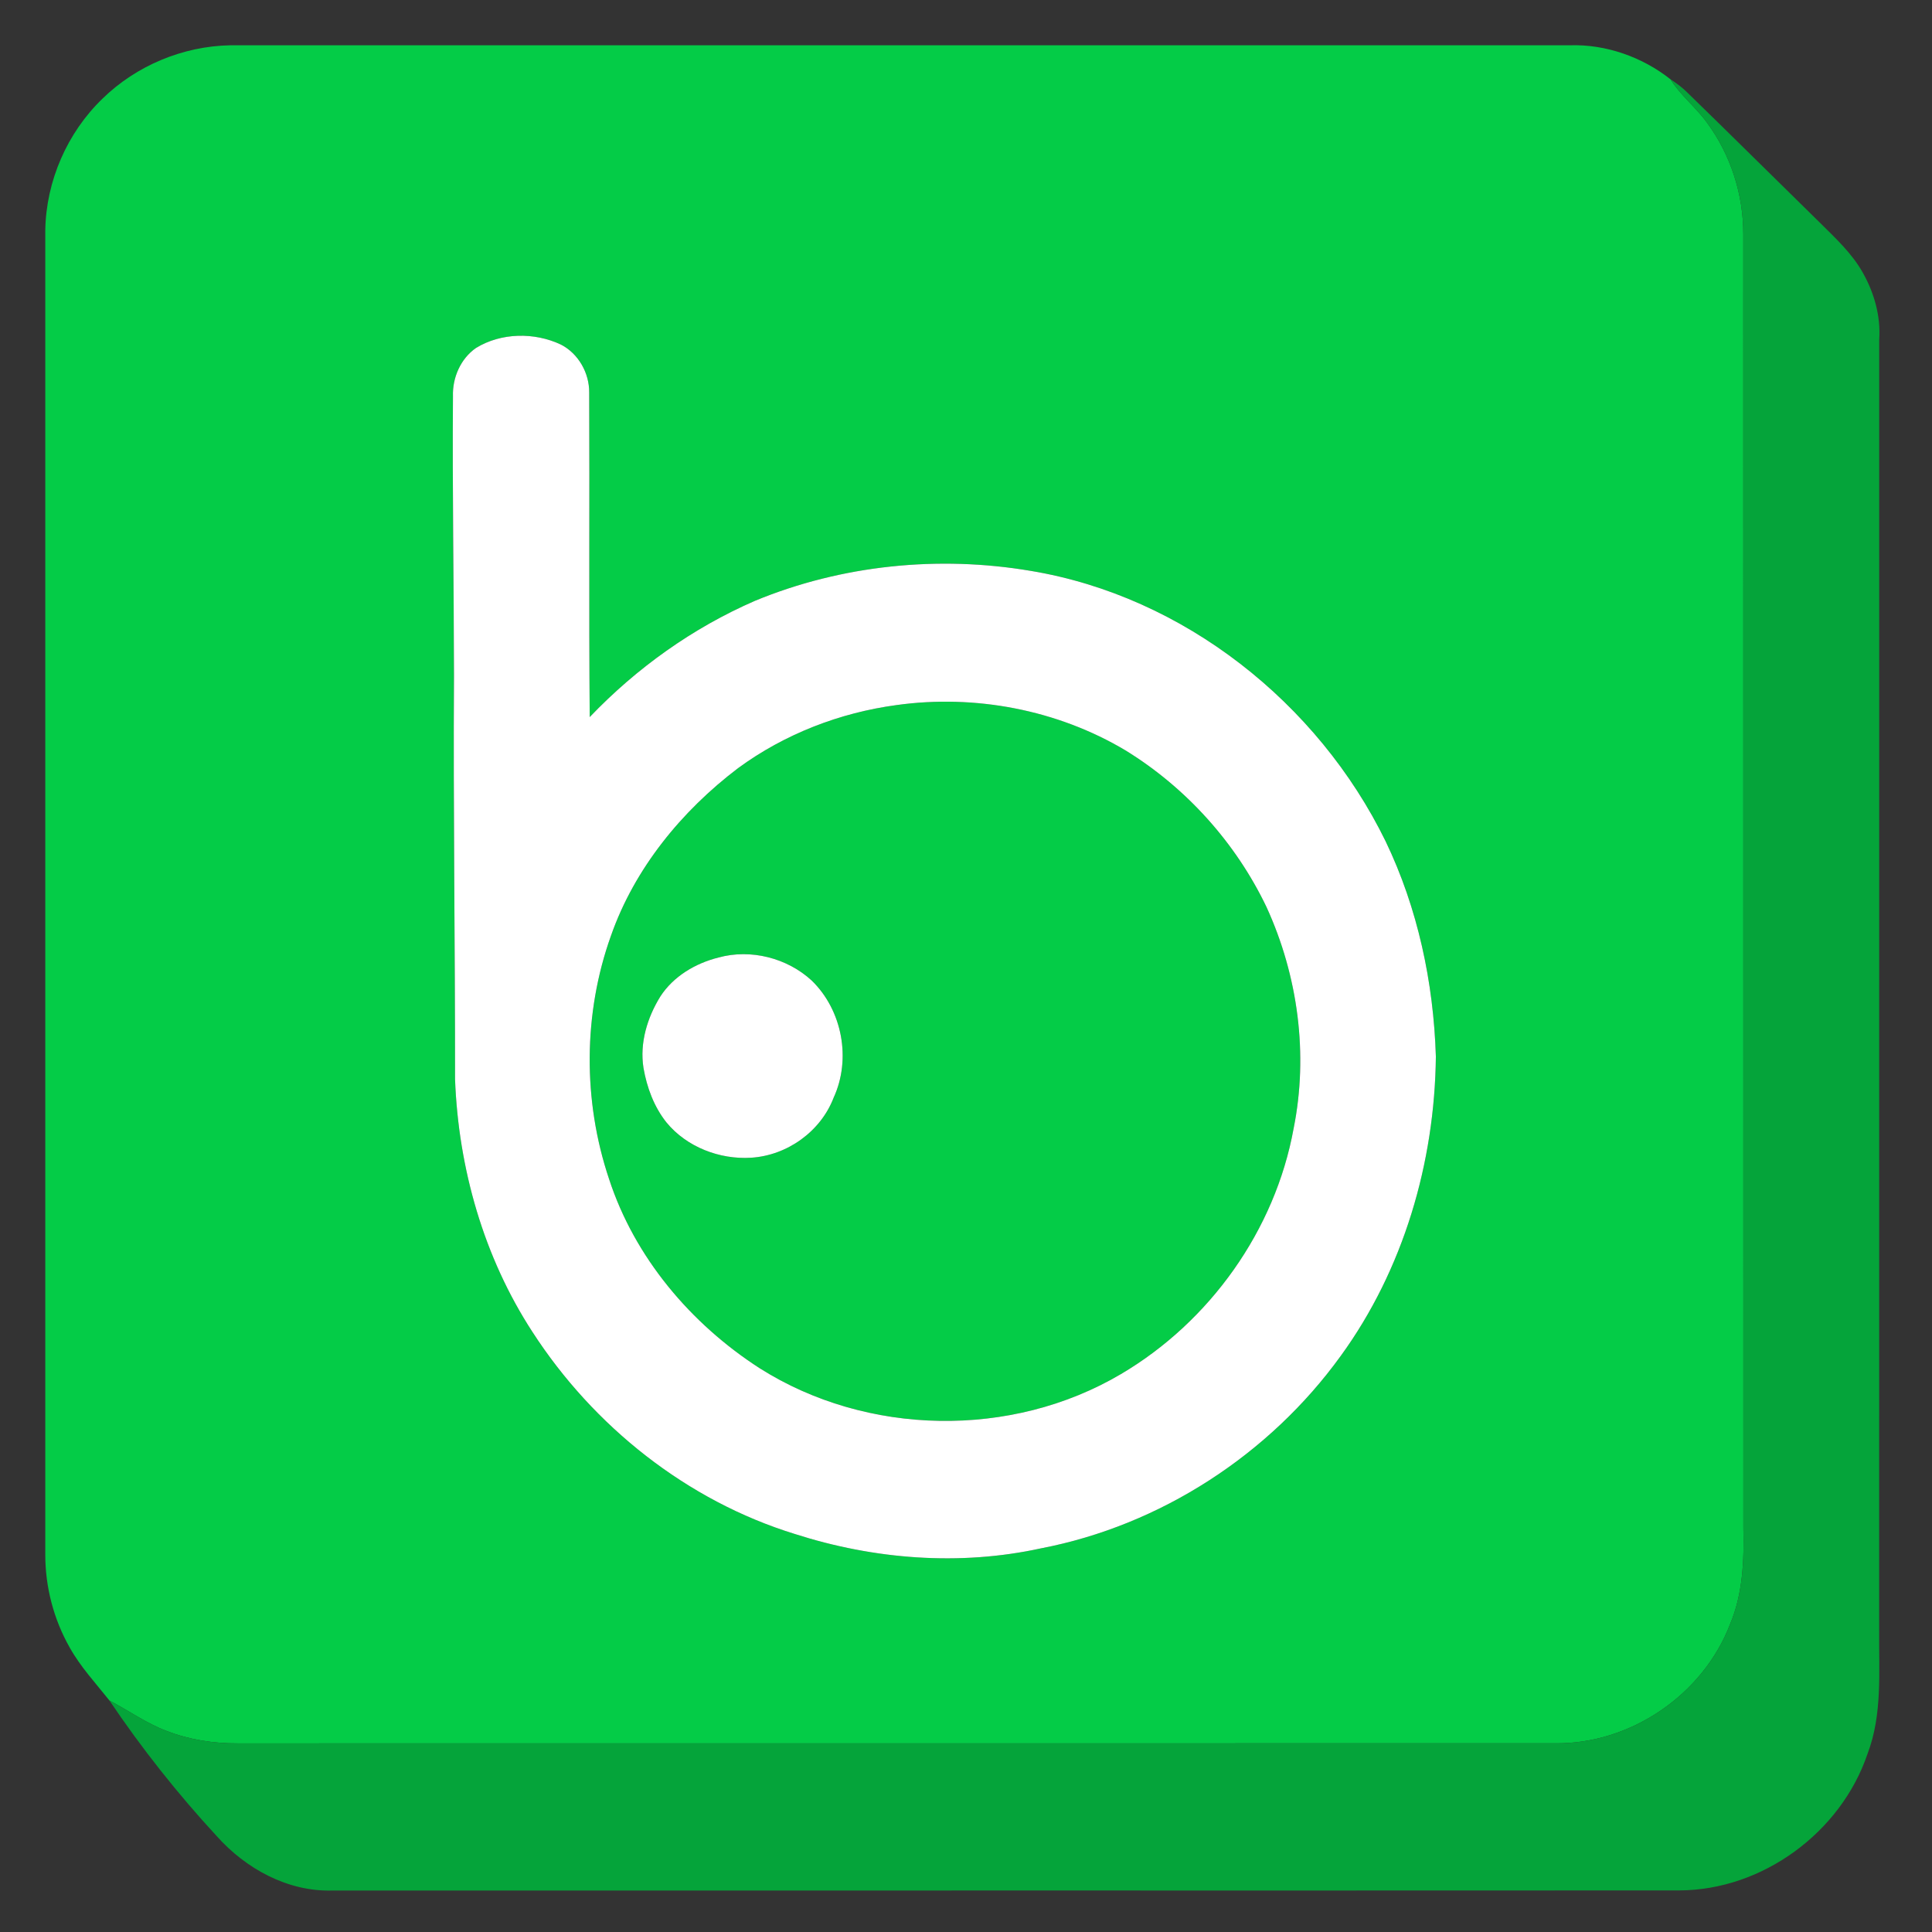
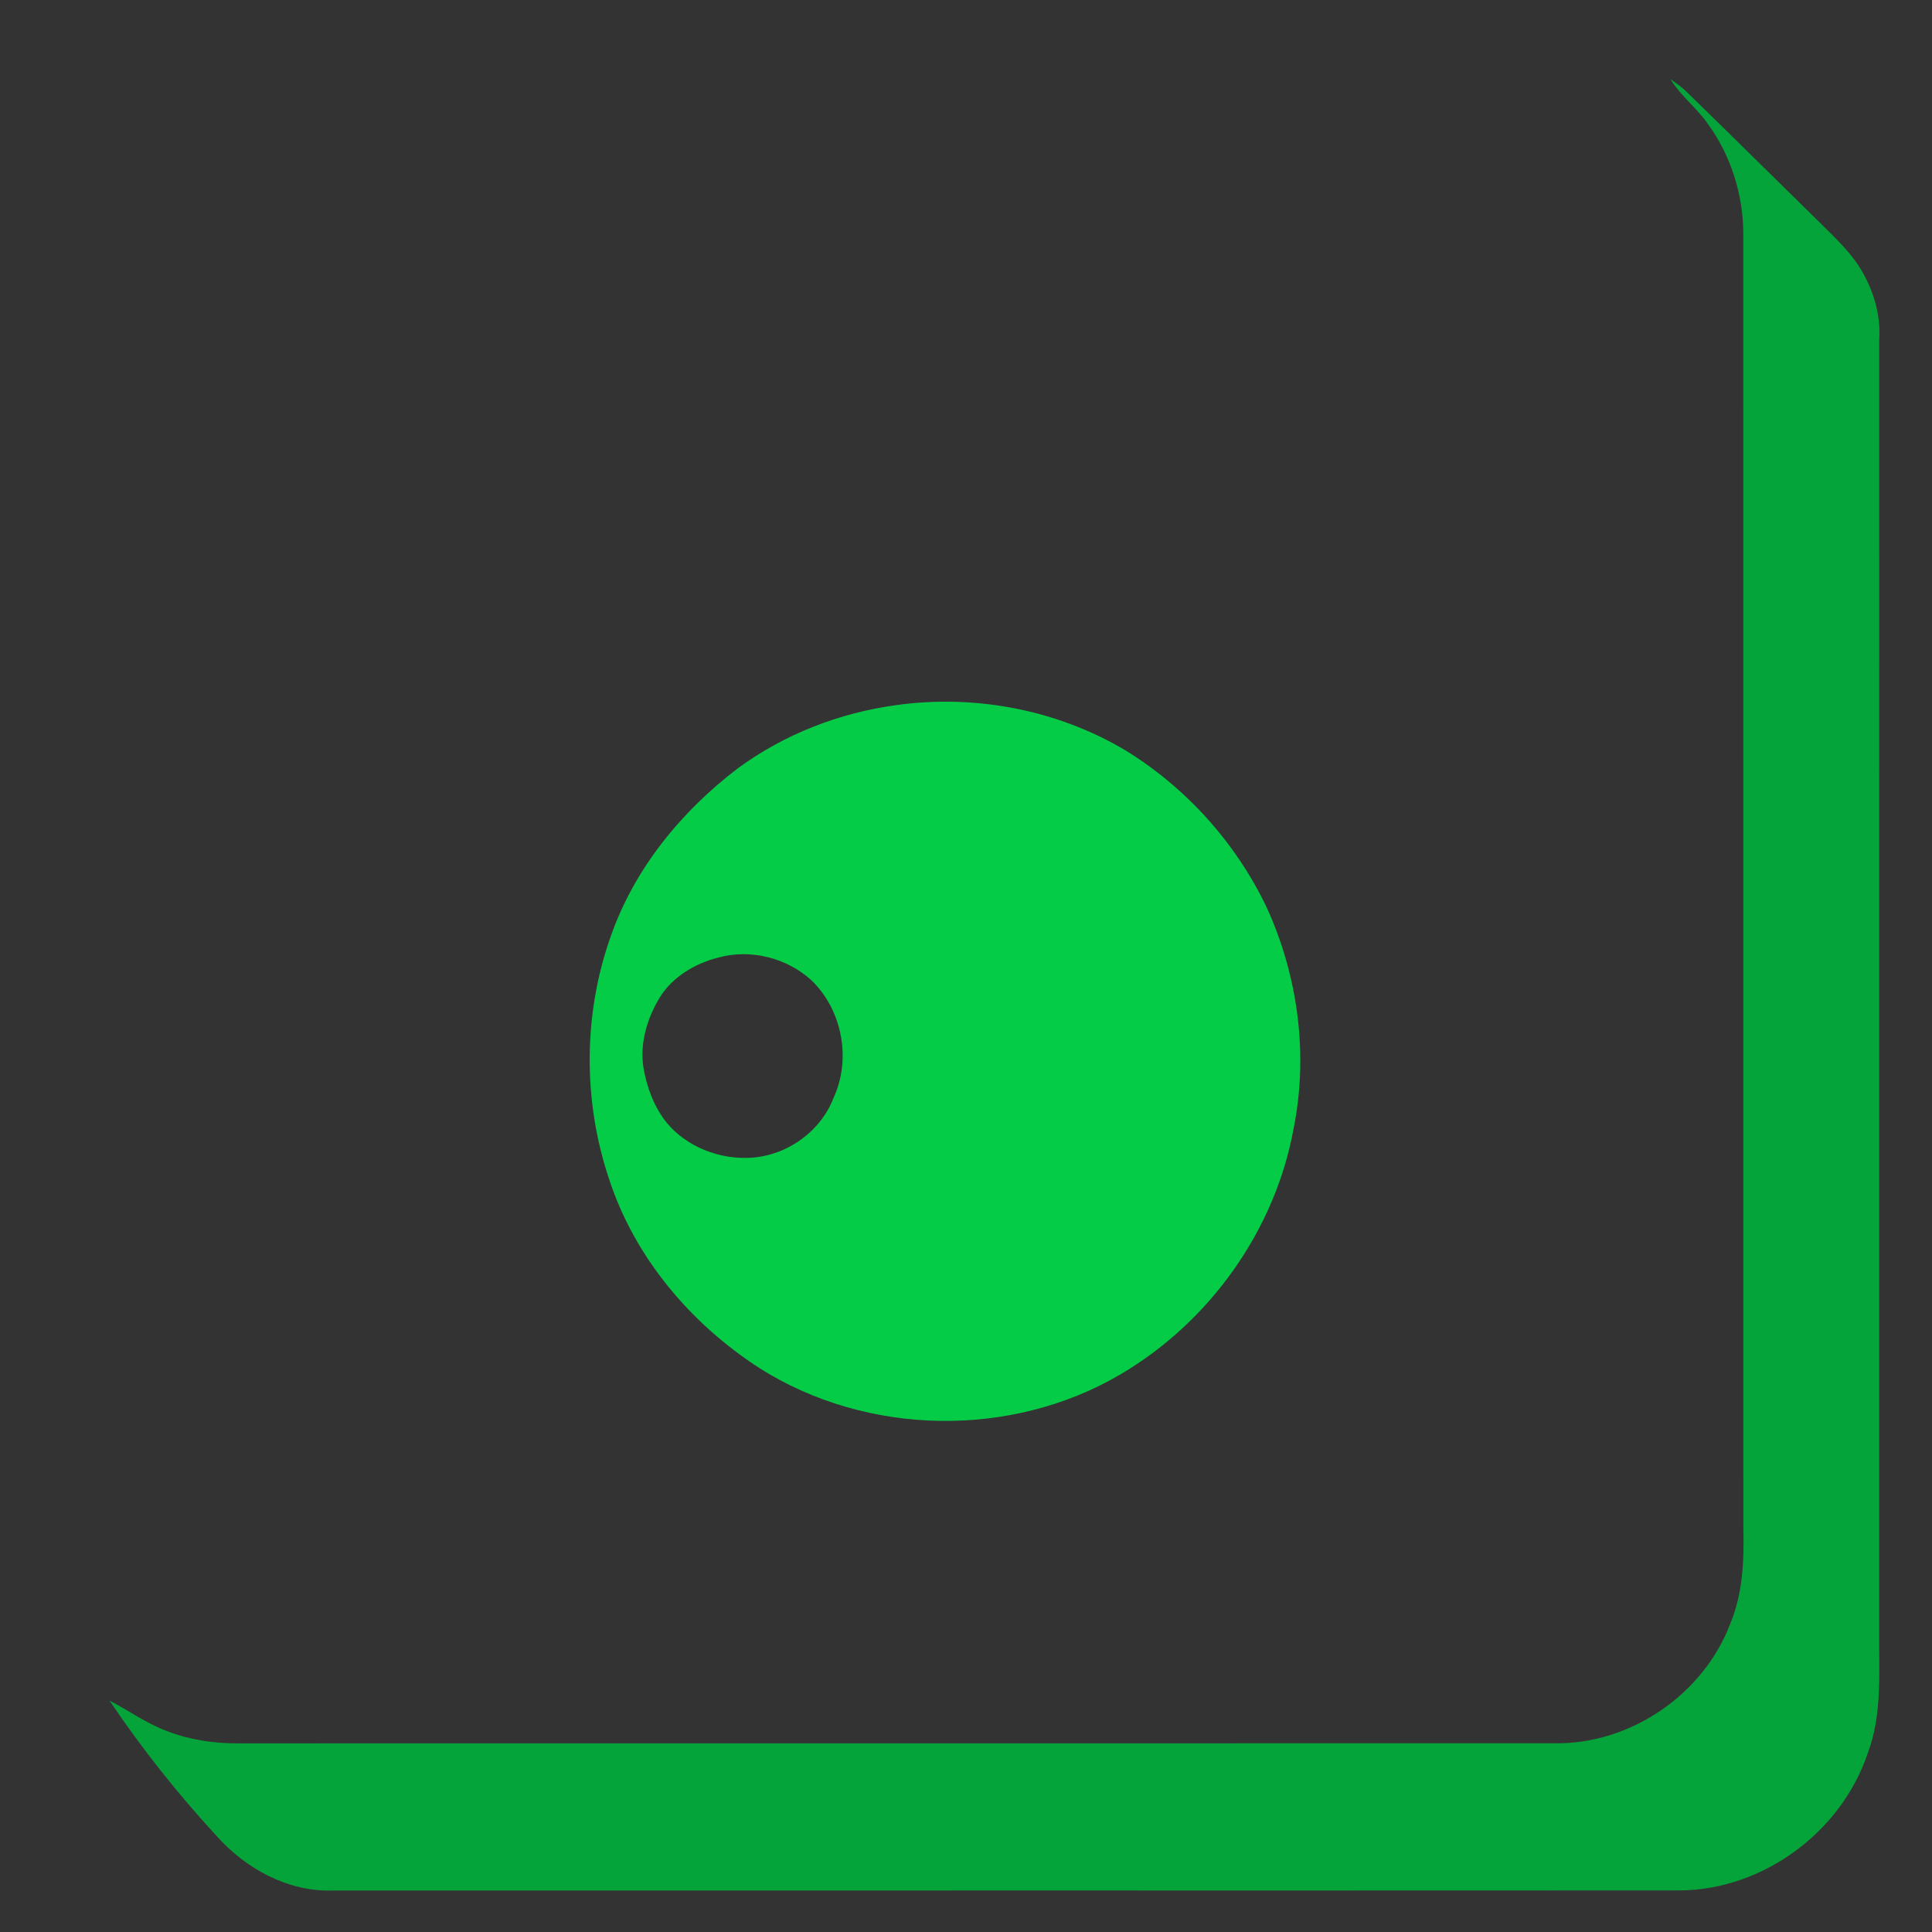
<svg xmlns="http://www.w3.org/2000/svg" height="512pt" version="1.1" viewBox="0 0 512 512" width="512pt">
  <rect x="0" y="0" width="512" height="512" fill="#333333" stroke="none" />
  <g id="#04cc47ff">
-     <path d=" M 27.16 26.15 C 36.12 17.38 48.49 12.23 61.02 12.00 C 179.35 12.00 297.68 12.00 416.01 12.00 C 425.58 11.69 435.24 15.11 442.70 21.02 C 445.36 25.33 449.46 28.43 452.39 32.54 C 458.63 41.00 462.00 51.50 461.99 62.01 C 462.02 176.32 461.98 290.64 462.01 404.96 C 462.22 413.56 461.87 422.40 458.48 430.44 C 451.32 449.12 432.06 462.27 412.02 461.99 C 295.68 462.02 179.34 461.98 63.00 462.01 C 56.62 462.04 50.21 461.06 44.24 458.75 C 38.82 456.74 34.11 453.31 29.01 450.66 C 25.37 446.08 21.33 441.74 18.46 436.59 C 14.23 429.14 12.00 420.58 12.00 412.01 C 12.00 295.01 12.00 178.00 12.00 61.00 C 12.22 47.99 17.79 35.18 27.16 26.15 M 126.15 92.21 C 122.06 95.05 119.87 100.10 120.04 105.02 C 119.85 129.69 120.28 154.35 120.31 179.02 C 120.09 214.67 120.62 250.32 120.59 285.97 C 121.47 309.55 128.18 333.13 141.10 352.97 C 157.28 378.00 182.05 397.71 210.63 406.52 C 231.58 413.25 254.28 415.05 275.86 410.33 C 307.54 404.25 336.42 385.46 355.29 359.36 C 371.93 336.49 380.22 308.13 380.52 279.99 C 379.91 260.37 375.73 240.69 367.20 222.95 C 349.29 186.29 313.70 158.01 273.17 151.29 C 248.72 147.14 223.03 149.73 200.08 159.22 C 183.59 166.39 168.69 177.04 156.28 190.03 C 156.04 161.36 156.27 132.70 156.14 104.04 C 156.20 98.86 153.28 93.69 148.65 91.32 C 141.63 88.00 132.82 88.13 126.15 92.21 Z" fill="#04cc47" opacity="1.00" />
    <path d=" M 237.60 186.85 C 258.38 183.96 280.19 188.08 298.25 198.85 C 314.32 208.72 327.50 223.35 335.64 240.38 C 343.98 258.58 346.78 279.39 342.82 299.07 C 337.92 326.02 320.61 350.26 297.07 364.14 C 268.09 381.27 229.76 380.60 201.34 362.61 C 183.07 350.83 168.18 333.25 161.40 312.43 C 154.44 291.69 154.53 268.60 161.91 247.98 C 168.17 230.13 180.64 214.92 195.59 203.57 C 207.89 194.55 222.51 188.88 237.60 186.85 M 190.42 253.75 C 184.32 255.27 178.48 258.71 175.01 264.06 C 171.54 269.65 169.48 276.41 170.53 283.01 C 171.43 288.20 173.32 293.32 176.63 297.47 C 181.98 303.98 190.71 307.33 199.05 306.81 C 208.60 306.21 217.48 299.88 220.92 290.90 C 225.64 280.65 223.21 267.73 215.13 259.87 C 208.63 253.88 198.98 251.39 190.42 253.75 Z" fill="#04cc47" opacity="1.00" />
  </g>
  <g id="#05a43aff">
    <path d=" M 442.70 21.02 C 444.34 22.08 445.91 23.25 447.29 24.65 C 458.97 36.00 470.52 47.49 482.16 58.88 C 486.34 63.04 490.78 67.10 493.69 72.31 C 496.69 77.65 498.44 83.80 498.01 89.96 C 497.99 203.98 498.01 317.99 498.00 432.01 C 497.89 442.98 498.90 454.32 494.91 464.80 C 487.85 485.62 467.09 500.91 445.02 500.98 C 326.02 501.04 207.03 500.97 88.03 501.01 C 76.26 501.35 65.10 495.20 57.42 486.57 C 47.06 475.35 37.54 463.32 29.01 450.66 C 34.11 453.31 38.82 456.74 44.24 458.75 C 50.21 461.06 56.62 462.04 63.00 462.01 C 179.34 461.98 295.68 462.02 412.02 461.99 C 432.06 462.27 451.32 449.12 458.48 430.44 C 461.87 422.40 462.22 413.56 462.01 404.96 C 461.98 290.64 462.02 176.32 461.99 62.01 C 462.00 51.50 458.63 41.00 452.39 32.54 C 449.46 28.43 445.36 25.33 442.70 21.02 Z" fill="#05a43a" opacity="1.00" />
  </g>
  <g id="#ffffffff">
-     <path d=" M 126.15 92.21 C 132.82 88.13 141.63 88.00 148.65 91.32 C 153.28 93.69 156.20 98.86 156.14 104.04 C 156.27 132.70 156.04 161.36 156.28 190.03 C 168.69 177.04 183.59 166.39 200.08 159.22 C 223.03 149.73 248.72 147.14 273.17 151.29 C 313.70 158.01 349.29 186.29 367.20 222.95 C 375.73 240.69 379.91 260.37 380.52 279.99 C 380.22 308.13 371.93 336.49 355.29 359.36 C 336.42 385.46 307.54 404.25 275.86 410.33 C 254.28 415.05 231.58 413.25 210.63 406.52 C 182.05 397.71 157.28 378.00 141.10 352.97 C 128.18 333.13 121.47 309.55 120.59 285.97 C 120.62 250.32 120.09 214.67 120.31 179.02 C 120.28 154.35 119.85 129.69 120.04 105.02 C 119.87 100.10 122.06 95.05 126.15 92.21 M 237.60 186.85 C 222.51 188.88 207.89 194.55 195.59 203.57 C 180.64 214.92 168.17 230.13 161.91 247.98 C 154.53 268.60 154.44 291.69 161.40 312.43 C 168.18 333.25 183.07 350.83 201.34 362.61 C 229.76 380.60 268.09 381.27 297.07 364.14 C 320.61 350.26 337.92 326.02 342.82 299.07 C 346.78 279.39 343.98 258.58 335.64 240.38 C 327.50 223.35 314.32 208.72 298.25 198.85 C 280.19 188.08 258.38 183.96 237.60 186.85 Z" fill="#ffffff" opacity="1.00" />
-     <path d=" M 190.42 253.75 C 198.98 251.39 208.63 253.88 215.13 259.87 C 223.21 267.73 225.64 280.65 220.92 290.90 C 217.48 299.88 208.60 306.21 199.05 306.81 C 190.71 307.33 181.98 303.98 176.63 297.47 C 173.32 293.32 171.43 288.20 170.53 283.01 C 169.48 276.41 171.54 269.65 175.01 264.06 C 178.48 258.71 184.32 255.27 190.42 253.75 Z" fill="#ffffff" opacity="1.00" />
-   </g>
+     </g>
</svg>